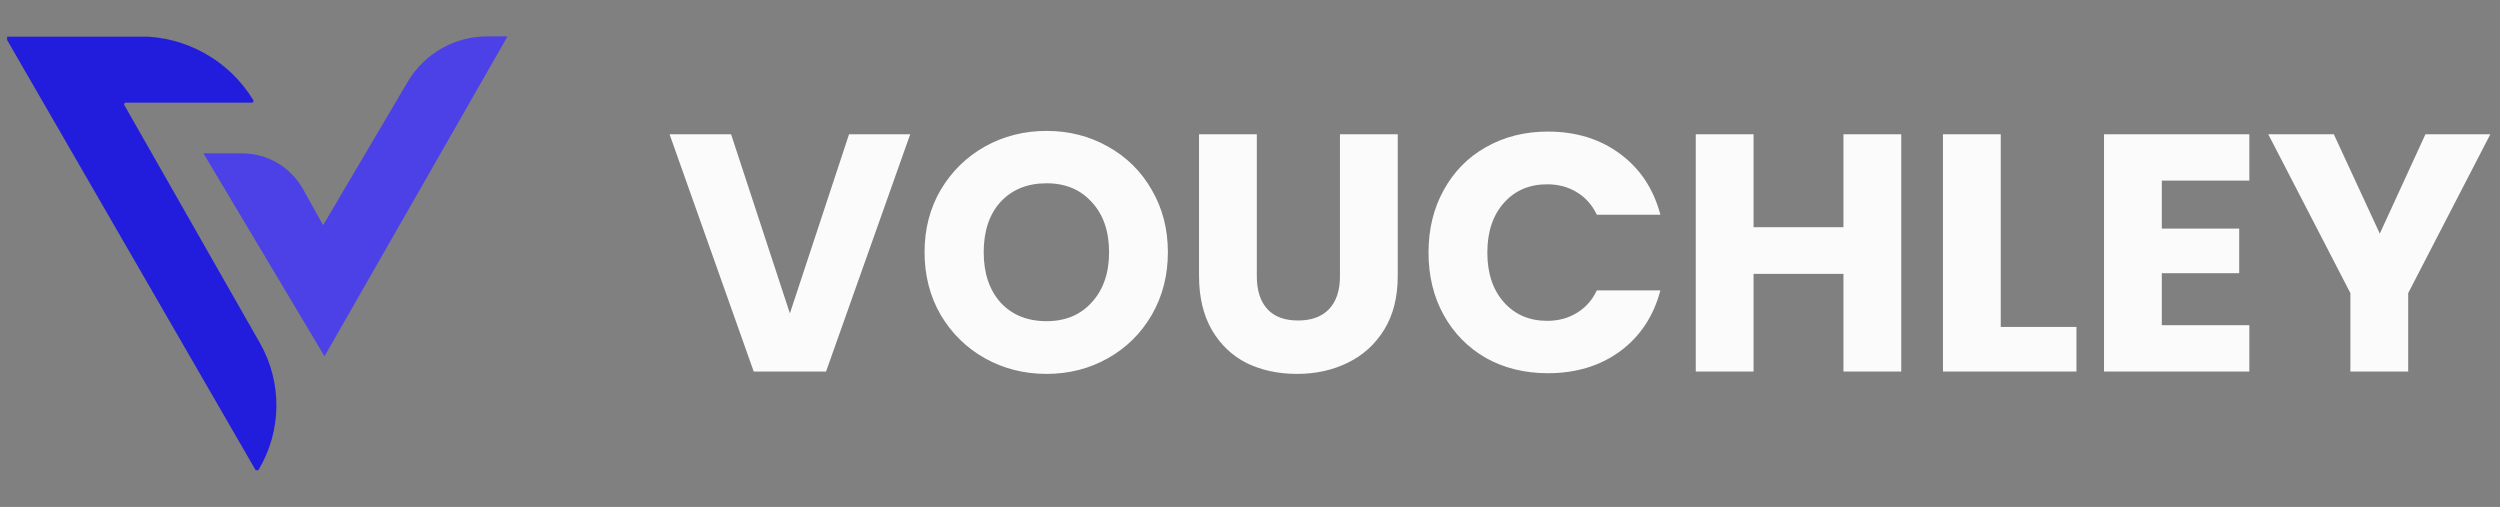
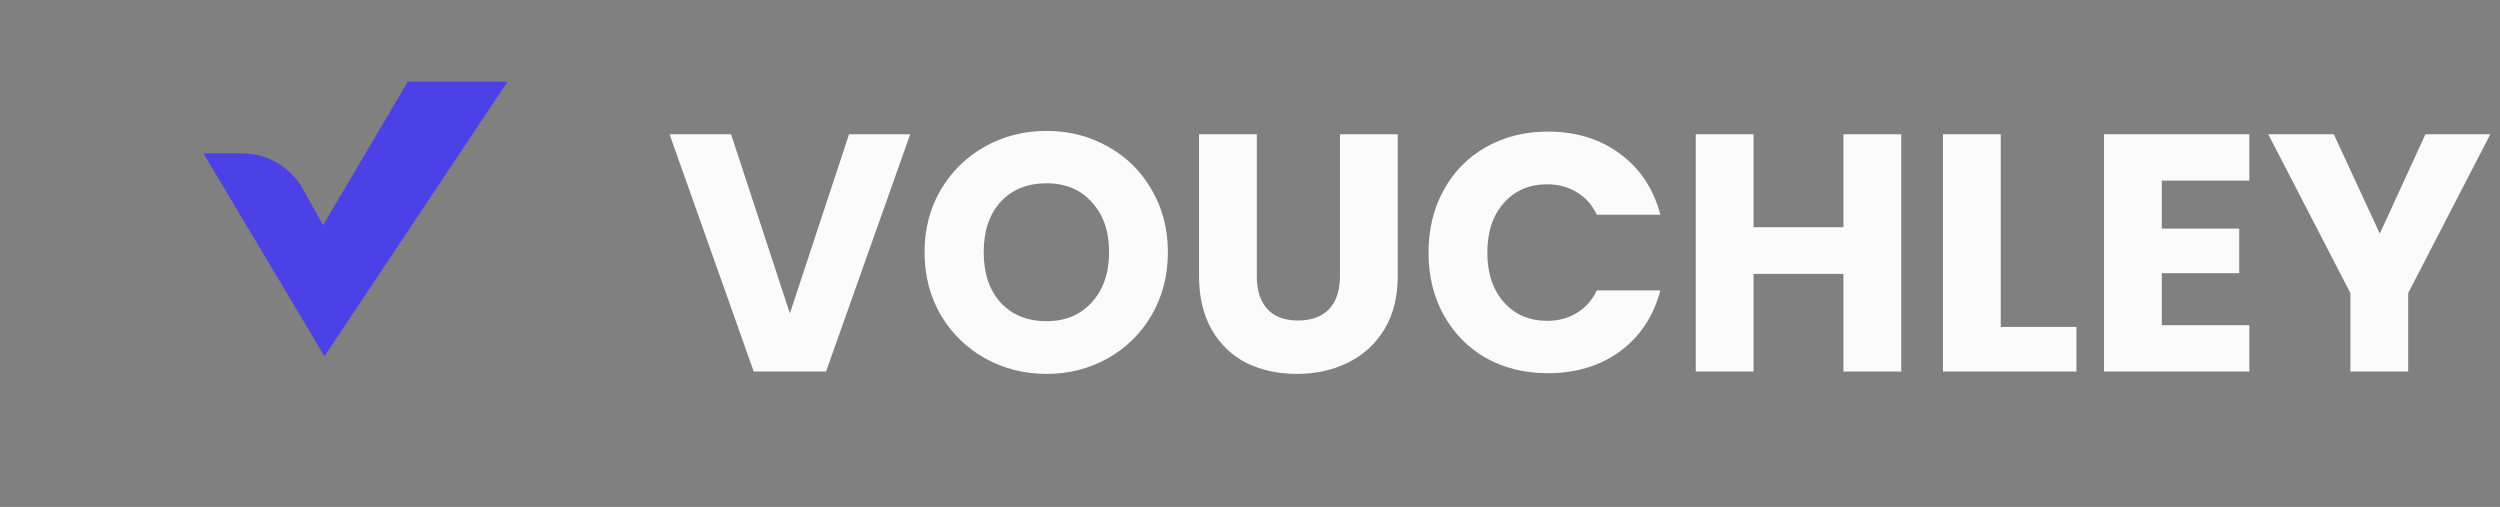
<svg xmlns="http://www.w3.org/2000/svg" width="4394" height="891" viewBox="0 0 4394 891" fill="none">
  <rect x="0" y="0" width="4394" height="891" fill="#808080" stroke="none" />
  <g clip-path="url(#clip0_1301_563)">
-     <path d="M14.008 64.002H245.979C327.319 64.002 402.754 106.388 445.168 175.881C446.397 177.865 444.97 180.405 442.631 180.405H221.165C218.865 180.405 217.438 182.866 218.588 184.85L456.862 602.958C496.422 672.332 495.392 757.74 454.246 826.161C453.096 828.105 450.242 828.066 449.132 826.121L11.431 68.487C10.282 66.502 11.709 64.002 14.008 64.002Z" fill="#221DDD" />
-     <path d="M357.601 269.544H425.504C469.979 269.544 510.967 293.634 532.61 332.528L567.889 395.83L716.697 143.655C745.832 94.284 798.87 63.963 856.149 63.963H892.023L570.347 626.136L357.601 269.544Z" fill="#4C40E7" />
+     <path d="M357.601 269.544H425.504C469.979 269.544 510.967 293.634 532.61 332.528L567.889 395.83L716.697 143.655H892.023L570.347 626.136L357.601 269.544Z" fill="#4C40E7" />
  </g>
  <path d="M1599.77 236.012L1451.87 653H1324.75L1176.85 236.012H1284.95L1388.31 550.832L1492.26 236.012H1599.77ZM1839.43 657.158C1800.23 657.158 1764.19 648.05 1731.33 629.834C1698.85 611.618 1672.92 586.274 1653.51 553.802C1634.5 520.934 1625 484.106 1625 443.318C1625 402.53 1634.5 365.9 1653.51 333.428C1672.92 300.956 1698.85 275.612 1731.33 257.396C1764.19 239.18 1800.23 230.072 1839.43 230.072C1878.64 230.072 1914.48 239.18 1946.95 257.396C1979.82 275.612 2005.56 300.956 2024.17 333.428C2043.18 365.9 2052.68 402.53 2052.68 443.318C2052.68 484.106 2043.18 520.934 2024.17 553.802C2005.16 586.274 1979.42 611.618 1946.95 629.834C1914.48 648.05 1878.64 657.158 1839.43 657.158ZM1839.43 564.494C1872.7 564.494 1899.23 553.406 1919.03 531.23C1939.23 509.054 1949.32 479.75 1949.32 443.318C1949.32 406.49 1939.23 377.186 1919.03 355.406C1899.23 333.23 1872.7 322.142 1839.43 322.142C1805.77 322.142 1778.85 333.032 1758.65 354.812C1738.85 376.592 1728.95 406.094 1728.95 443.318C1728.95 480.146 1738.85 509.648 1758.65 531.824C1778.85 553.604 1805.77 564.494 1839.43 564.494ZM2208.98 236.012V485.492C2208.98 510.44 2215.12 529.646 2227.4 543.11C2239.67 556.574 2257.69 563.306 2281.45 563.306C2305.21 563.306 2323.43 556.574 2336.1 543.11C2348.77 529.646 2355.11 510.44 2355.11 485.492V236.012H2456.68V484.898C2456.68 522.122 2448.76 553.604 2432.92 579.344C2417.08 605.084 2395.7 624.488 2368.77 637.556C2342.24 650.624 2312.54 657.158 2279.67 657.158C2246.8 657.158 2217.3 650.822 2191.16 638.15C2165.42 625.082 2145.03 605.678 2129.98 579.938C2114.93 553.802 2107.41 522.122 2107.41 484.898V236.012H2208.98ZM2510.78 443.912C2510.78 402.728 2519.69 366.098 2537.51 334.022C2555.33 301.55 2580.08 276.404 2611.76 258.584C2643.84 240.368 2680.07 231.26 2720.46 231.26C2769.96 231.26 2812.33 244.328 2847.58 270.464C2882.82 296.6 2906.38 332.24 2918.26 377.384H2806.59C2798.28 359.96 2786.4 346.694 2770.95 337.586C2755.9 328.478 2738.68 323.924 2719.27 323.924C2687.99 323.924 2662.65 334.814 2643.24 356.594C2623.84 378.374 2614.14 407.48 2614.14 443.912C2614.14 480.344 2623.84 509.45 2643.24 531.23C2662.65 553.01 2687.99 563.9 2719.27 563.9C2738.68 563.9 2755.9 559.346 2770.95 550.238C2786.4 541.13 2798.28 527.864 2806.59 510.44H2918.26C2906.38 555.584 2882.82 591.224 2847.58 617.36C2812.33 643.1 2769.96 655.97 2720.46 655.97C2680.07 655.97 2643.84 647.06 2611.76 629.24C2580.08 611.024 2555.33 585.878 2537.51 553.802C2519.69 521.726 2510.78 485.096 2510.78 443.912ZM3341.62 236.012V653H3240.04V481.334H3082.04V653H2980.47V236.012H3082.04V399.362H3240.04V236.012H3341.62ZM3516.52 574.592H3649.58V653H3414.95V236.012H3516.52V574.592ZM3799.6 317.39V401.738H3935.62V480.146H3799.6V571.622H3953.44V653H3698.02V236.012H3953.44V317.39H3799.6ZM4376.97 236.012L4232.63 515.192V653H4131.06V515.192L3986.72 236.012H4101.95L4182.74 410.648L4262.93 236.012H4376.97Z" fill="#FBFBFB" />
  <defs>
    <clipPath id="clip0_1301_563">
      <rect width="880" height="762" fill="white" transform="translate(12.5 64.5)" />
    </clipPath>
  </defs>
</svg>